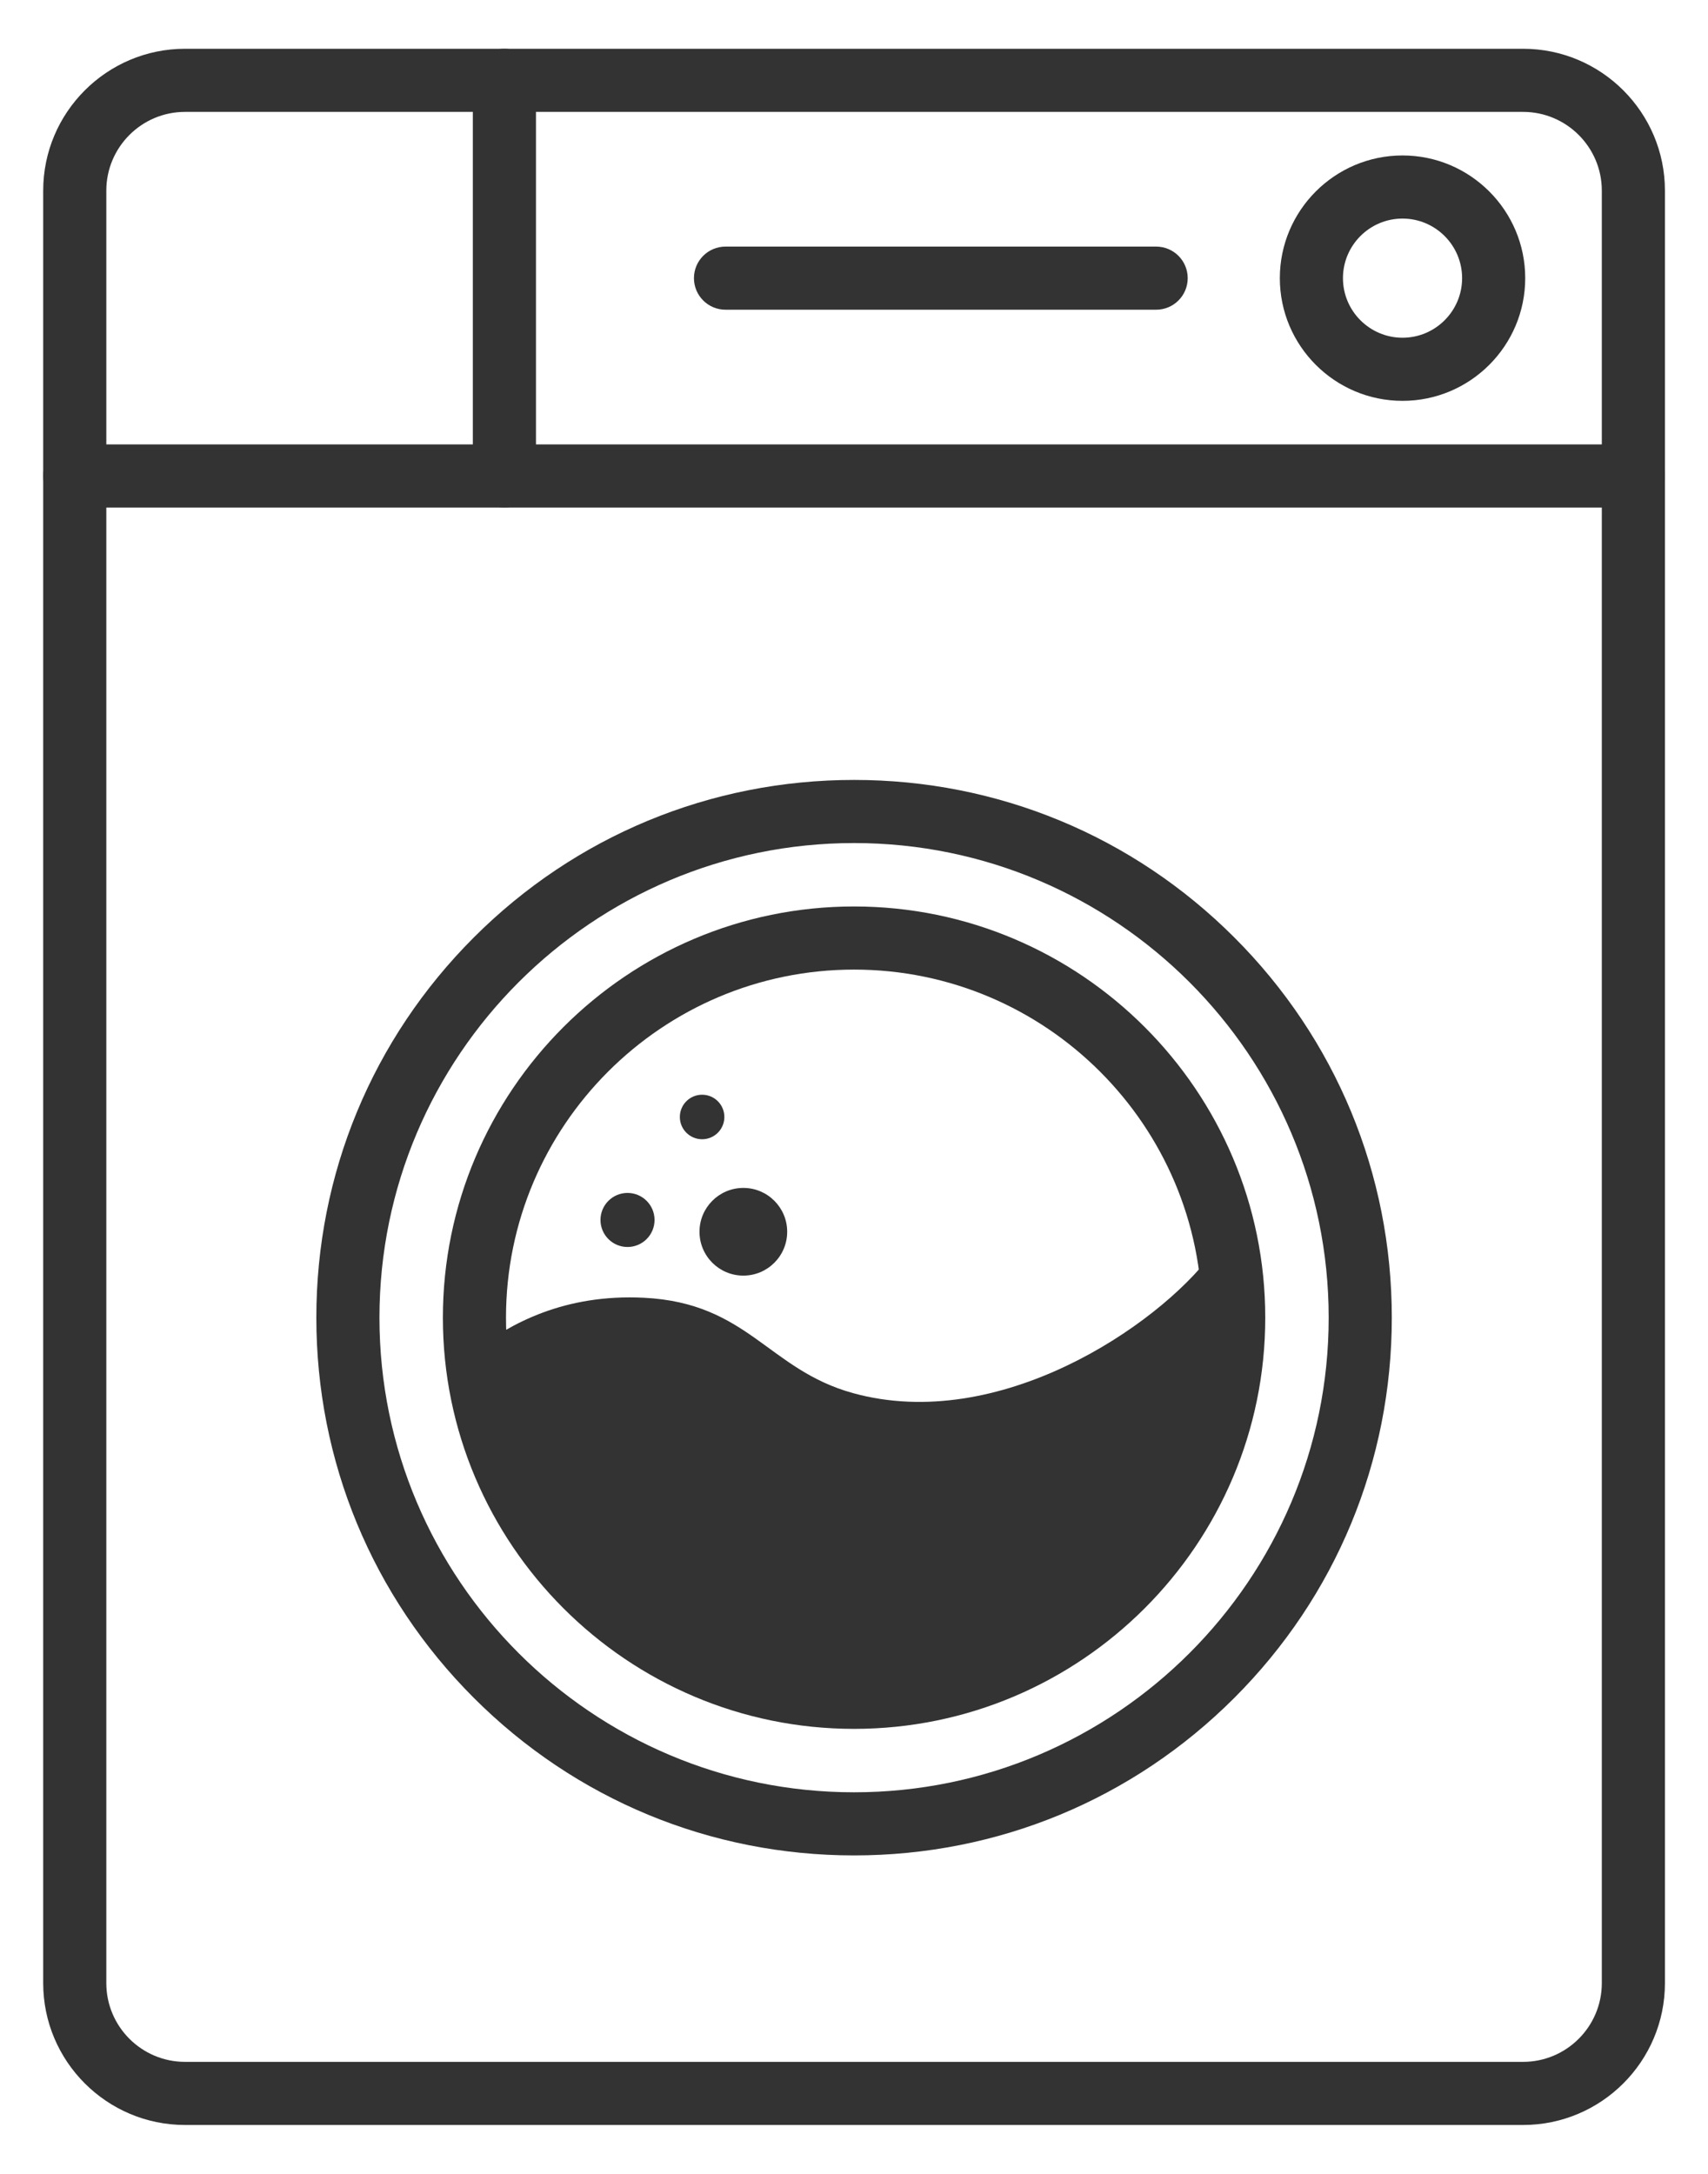
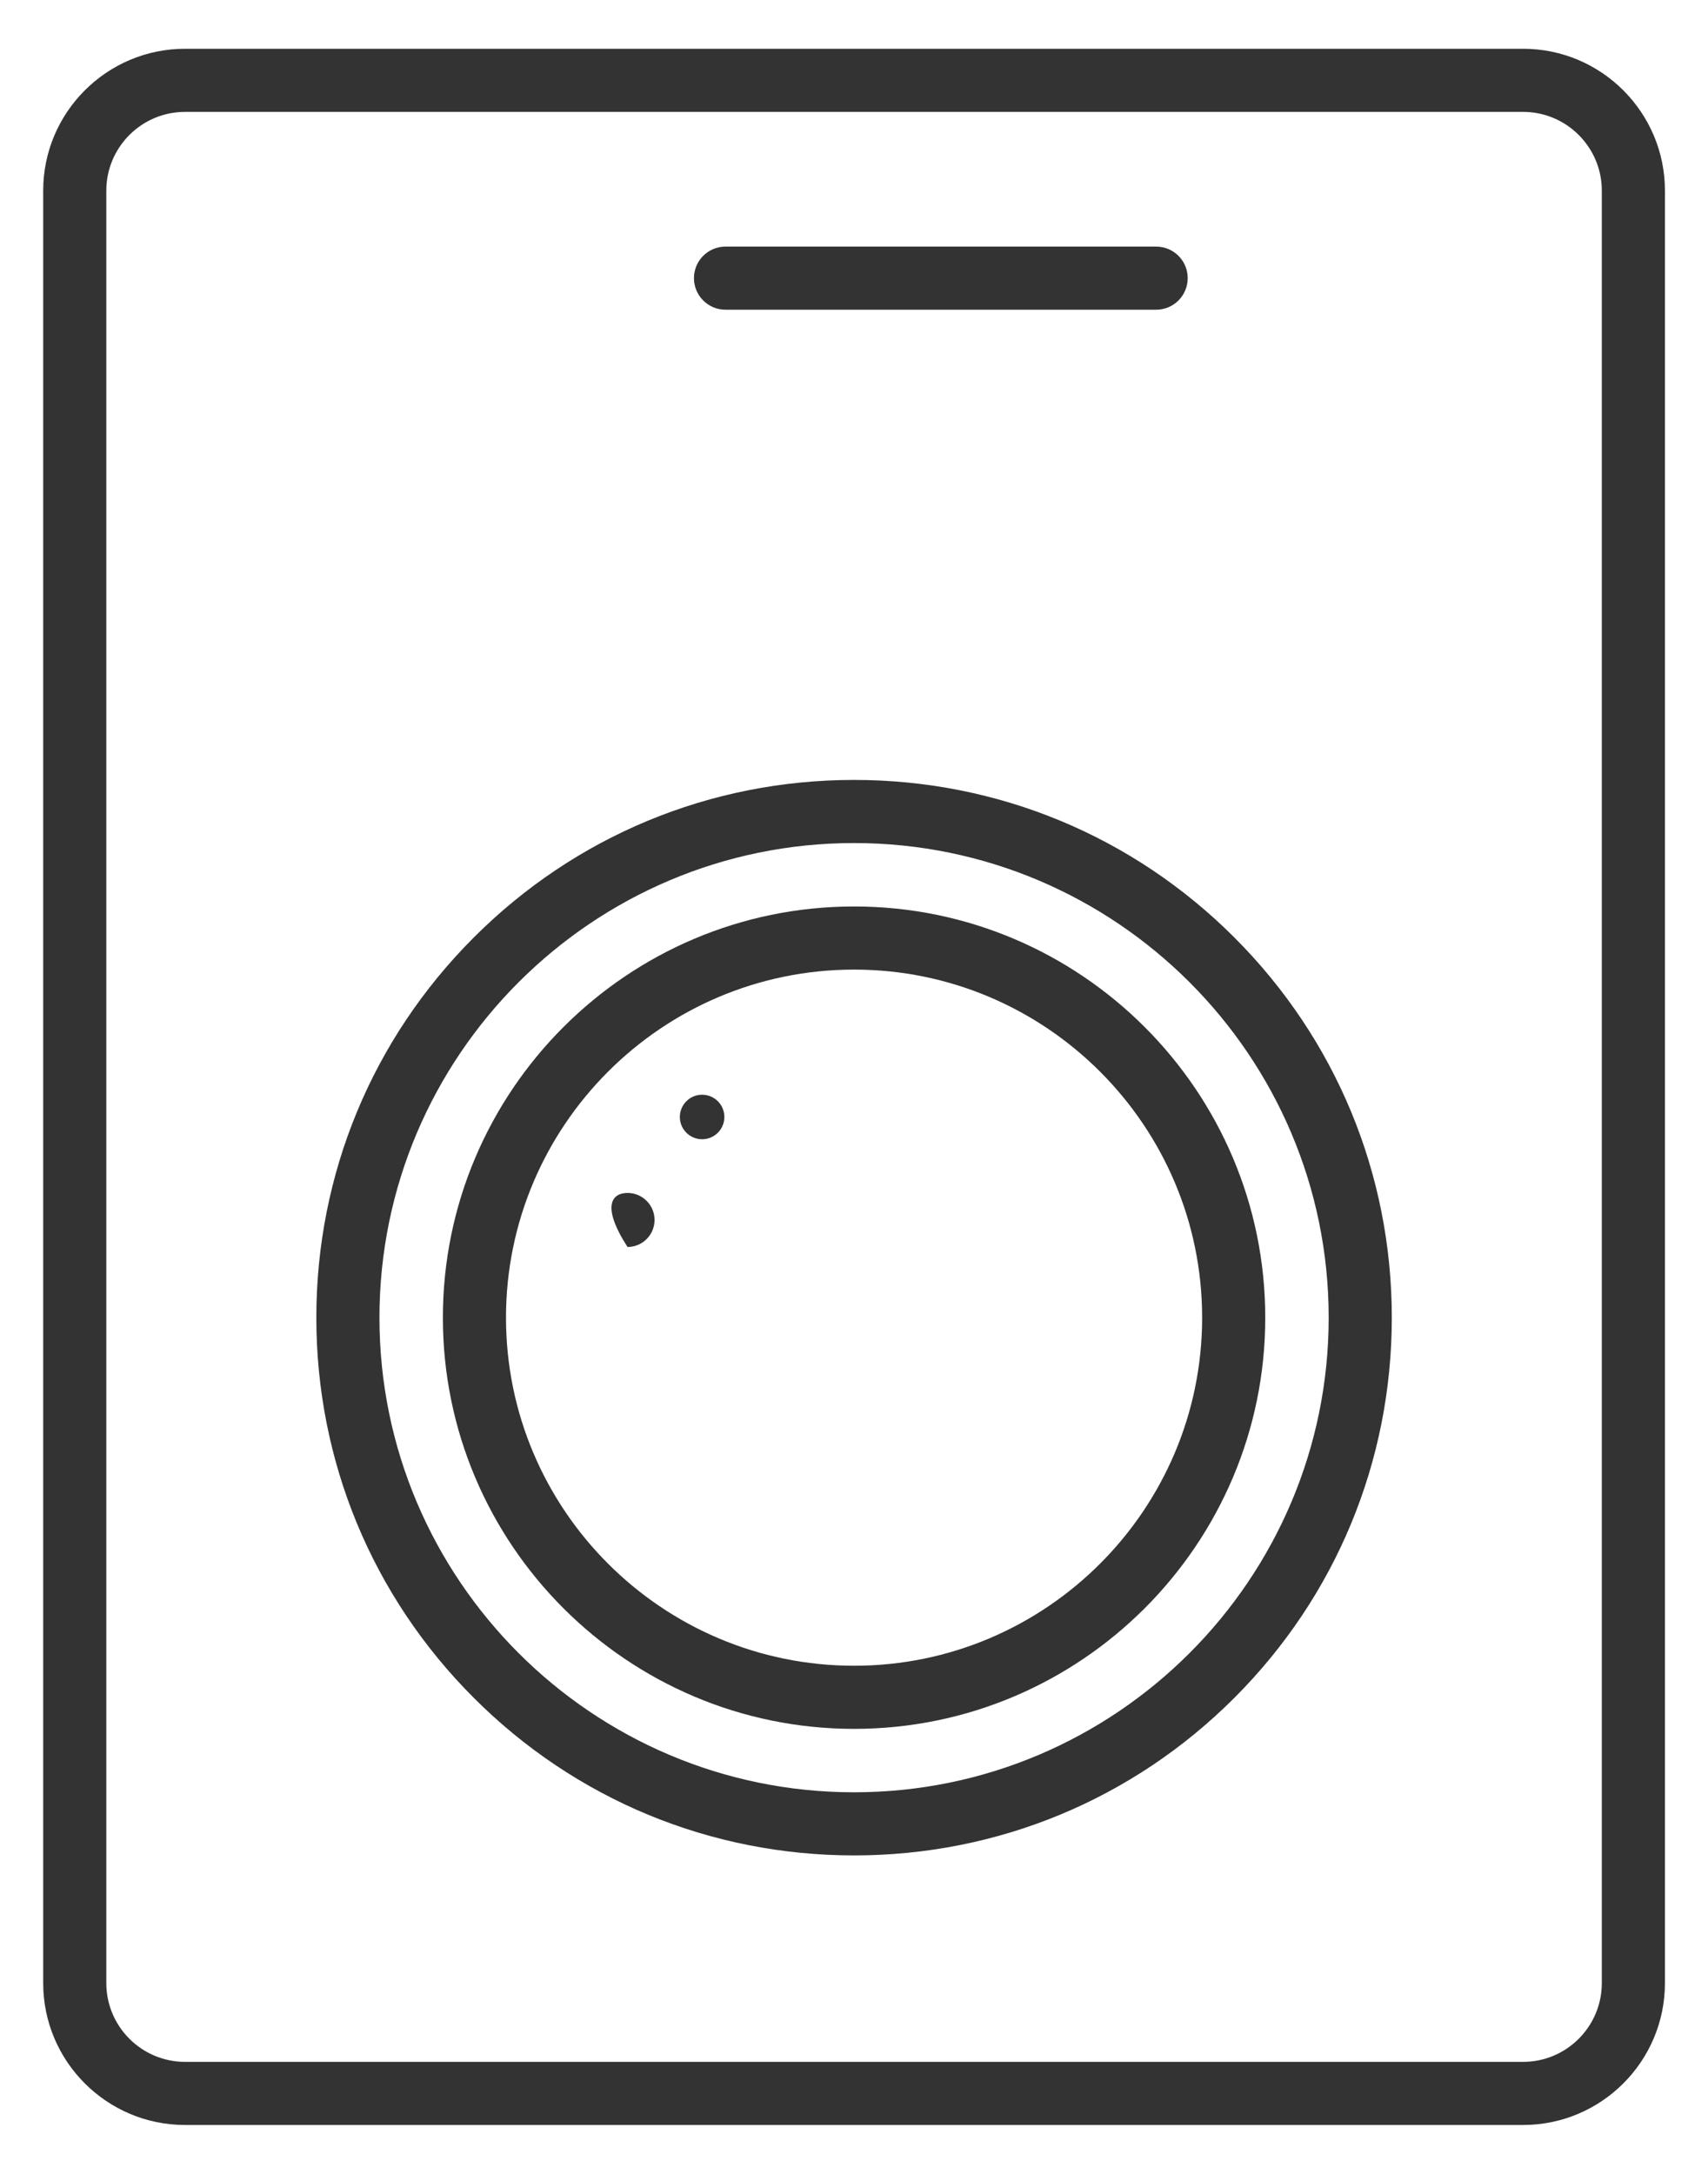
<svg xmlns="http://www.w3.org/2000/svg" width="100%" height="100%" viewBox="0 0 1650 2100" version="1.1" xml:space="preserve" style="fill-rule:evenodd;clip-rule:evenodd;stroke-linejoin:round;stroke-miterlimit:2;">
  <g transform="matrix(1.507,0,0,1.507,-712.416,-108.18)">
    <g transform="matrix(4.167,0,0,4.167,-1584.15,-326.205)">
      <path d="M522.08,112.722C515.401,112.722 509.969,118.155 509.969,124.833L509.969,400.581C509.969,407.259 515.401,412.691 522.08,412.691L727.92,412.691C734.598,412.691 740.031,407.259 740.031,400.581L740.031,124.833C740.031,118.155 734.598,112.722 727.92,112.722L522.08,112.722ZM727.92,422.401L522.08,422.401C510.048,422.401 500.259,412.612 500.259,400.581L500.259,124.833C500.259,112.801 510.048,103.012 522.08,103.012L727.92,103.012C739.952,103.012 749.741,112.801 749.741,124.833L749.741,400.581C749.741,412.612 739.952,422.401 727.92,422.401Z" style="fill:rgb(51,51,51);fill-rule:nonzero;" />
    </g>
    <g transform="matrix(4.167,0,0,4.167,-1584.15,-326.205)">
-       <path d="M744.886,173.585L505.114,173.585C502.433,173.585 500.259,171.411 500.259,168.73C500.259,166.049 502.433,163.875 505.114,163.875L744.886,163.875C747.567,163.875 749.741,166.049 749.741,168.73C749.741,171.411 747.567,173.585 744.886,173.585Z" style="fill:rgb(51,51,51);fill-rule:nonzero;" />
+       </g>
+     <g transform="matrix(4.167,0,0,4.167,-1584.15,-326.205)">
+       </g>
+     <g transform="matrix(4.167,0,0,4.167,-1584.15,-326.205)">
+       <path d="M594.307,283.18C594.307,285.476 592.445,287.338 590.148,287.338C585.99,280.883 587.852,279.021 590.148,279.021C592.445,279.021 594.307,280.883 594.307,283.18Z" style="fill:rgb(51,51,51);fill-rule:nonzero;" />
    </g>
    <g transform="matrix(4.167,0,0,4.167,-1584.15,-326.205)">
-       <path d="M680.332,297.305C680.332,294.597 680.309,291.122 679.934,288.517C671.597,299.552 647.251,316.012 624.831,309.815C611.773,306.206 608.697,295.953 592.688,295.148C580.477,294.534 572.131,299.091 566.599,303.342C570.561,330.161 596.795,352.939 624.698,352.939C655.375,352.939 680.332,327.982 680.332,297.305Z" style="fill:rgb(51,51,51);fill-rule:nonzero;" />
-     </g>
-     <g transform="matrix(4.167,0,0,4.167,-1584.15,-326.205)">
-       <path d="M594.307,283.18C594.307,285.476 592.445,287.338 590.148,287.338C587.852,287.338 585.99,285.476 585.99,283.18C585.99,280.883 587.852,279.021 590.148,279.021C592.445,279.021 594.307,280.883 594.307,283.18Z" style="fill:rgb(51,51,51);fill-rule:nonzero;" />
-     </g>
-     <g transform="matrix(4.167,0,0,4.167,-1584.15,-326.205)">
-       <path d="M614.711,284.996C614.711,288.72 611.691,291.74 607.966,291.74C604.242,291.74 601.222,288.72 601.222,284.996C601.222,281.271 604.242,278.251 607.966,278.251C611.691,278.251 614.711,281.271 614.711,284.996Z" style="fill:rgb(51,51,51);fill-rule:nonzero;" />
-     </g>
+       </g>
    <g transform="matrix(4.167,0,0,4.167,-1584.15,-326.205)">
      <path d="M605.048,267.338C605.048,269.229 603.515,270.763 601.623,270.763C599.732,270.763 598.199,269.229 598.199,267.338C598.199,265.447 599.732,263.914 601.623,263.914C603.515,263.914 605.048,265.447 605.048,267.338Z" style="fill:rgb(51,51,51);fill-rule:nonzero;" />
    </g>
    <g transform="matrix(4.167,0,0,4.167,-1584.15,-326.205)">
      <path d="M625,225.198C584.741,225.198 551.987,257.951 551.987,298.211C551.987,338.47 584.741,371.223 625,371.223C665.26,371.223 698.013,338.47 698.013,298.211C698.013,257.951 665.26,225.198 625,225.198ZM625,380.933C602.904,380.933 582.131,372.328 566.507,356.704C550.882,341.08 542.278,320.307 542.278,298.211C542.278,276.114 550.882,255.341 566.507,239.717C582.131,224.092 602.904,215.488 625,215.488C647.096,215.488 667.87,224.092 683.494,239.717C699.118,255.341 707.723,276.114 707.723,298.211C707.723,320.307 699.118,341.08 683.494,356.704C667.87,372.328 647.096,380.933 625,380.933Z" style="fill:rgb(51,51,51);fill-rule:nonzero;" />
    </g>
    <g transform="matrix(4.167,0,0,4.167,-1584.15,-326.205)">
      <path d="M625,244.665C595.475,244.665 571.454,268.685 571.454,298.211C571.454,327.736 595.475,351.756 625,351.756C654.525,351.756 678.546,327.736 678.546,298.211C678.546,268.685 654.525,244.665 625,244.665ZM625,361.466C590.121,361.466 561.745,333.09 561.745,298.211C561.745,263.331 590.121,234.955 625,234.955C659.879,234.955 688.256,263.331 688.256,298.211C688.256,333.09 659.879,361.466 625,361.466Z" style="fill:rgb(51,51,51);fill-rule:nonzero;" />
    </g>
    <g transform="matrix(4.167,0,0,4.167,-1584.15,-326.205)">
-       <path d="M709.374,129.134C704.32,129.134 700.209,133.245 700.209,138.299C700.209,143.352 704.32,147.464 709.374,147.464C714.427,147.464 718.539,143.352 718.539,138.299C718.539,133.245 714.427,129.134 709.374,129.134ZM709.374,157.174C698.966,157.174 690.499,148.706 690.499,138.299C690.499,127.891 698.966,119.424 709.374,119.424C719.781,119.424 728.248,127.891 728.248,138.299C728.248,148.706 719.781,157.174 709.374,157.174Z" style="fill:rgb(51,51,51);fill-rule:nonzero;" />
-     </g>
+       </g>
    <g transform="matrix(4.167,0,0,4.167,-1584.15,-326.205)">
      <path d="M671.471,143.154L605.224,143.154C602.542,143.154 600.369,140.98 600.369,138.299C600.369,135.617 602.542,133.444 605.224,133.444L671.471,133.444C674.153,133.444 676.326,135.617 676.326,138.299C676.326,140.98 674.153,143.154 671.471,143.154Z" style="fill:rgb(51,51,51);fill-rule:nonzero;" />
    </g>
    <g transform="matrix(4.167,0,0,4.167,-1627.07,-326.205)">
-       <path d="M581.51,173.585C578.828,173.585 576.655,171.411 576.655,168.73L576.655,107.867C576.655,105.186 578.828,103.012 581.51,103.012C584.191,103.012 586.365,105.186 586.365,107.867L586.365,168.73C586.365,171.411 584.191,173.585 581.51,173.585Z" style="fill:rgb(51,51,51);fill-rule:nonzero;" />
-     </g>
+       </g>
  </g>
</svg>